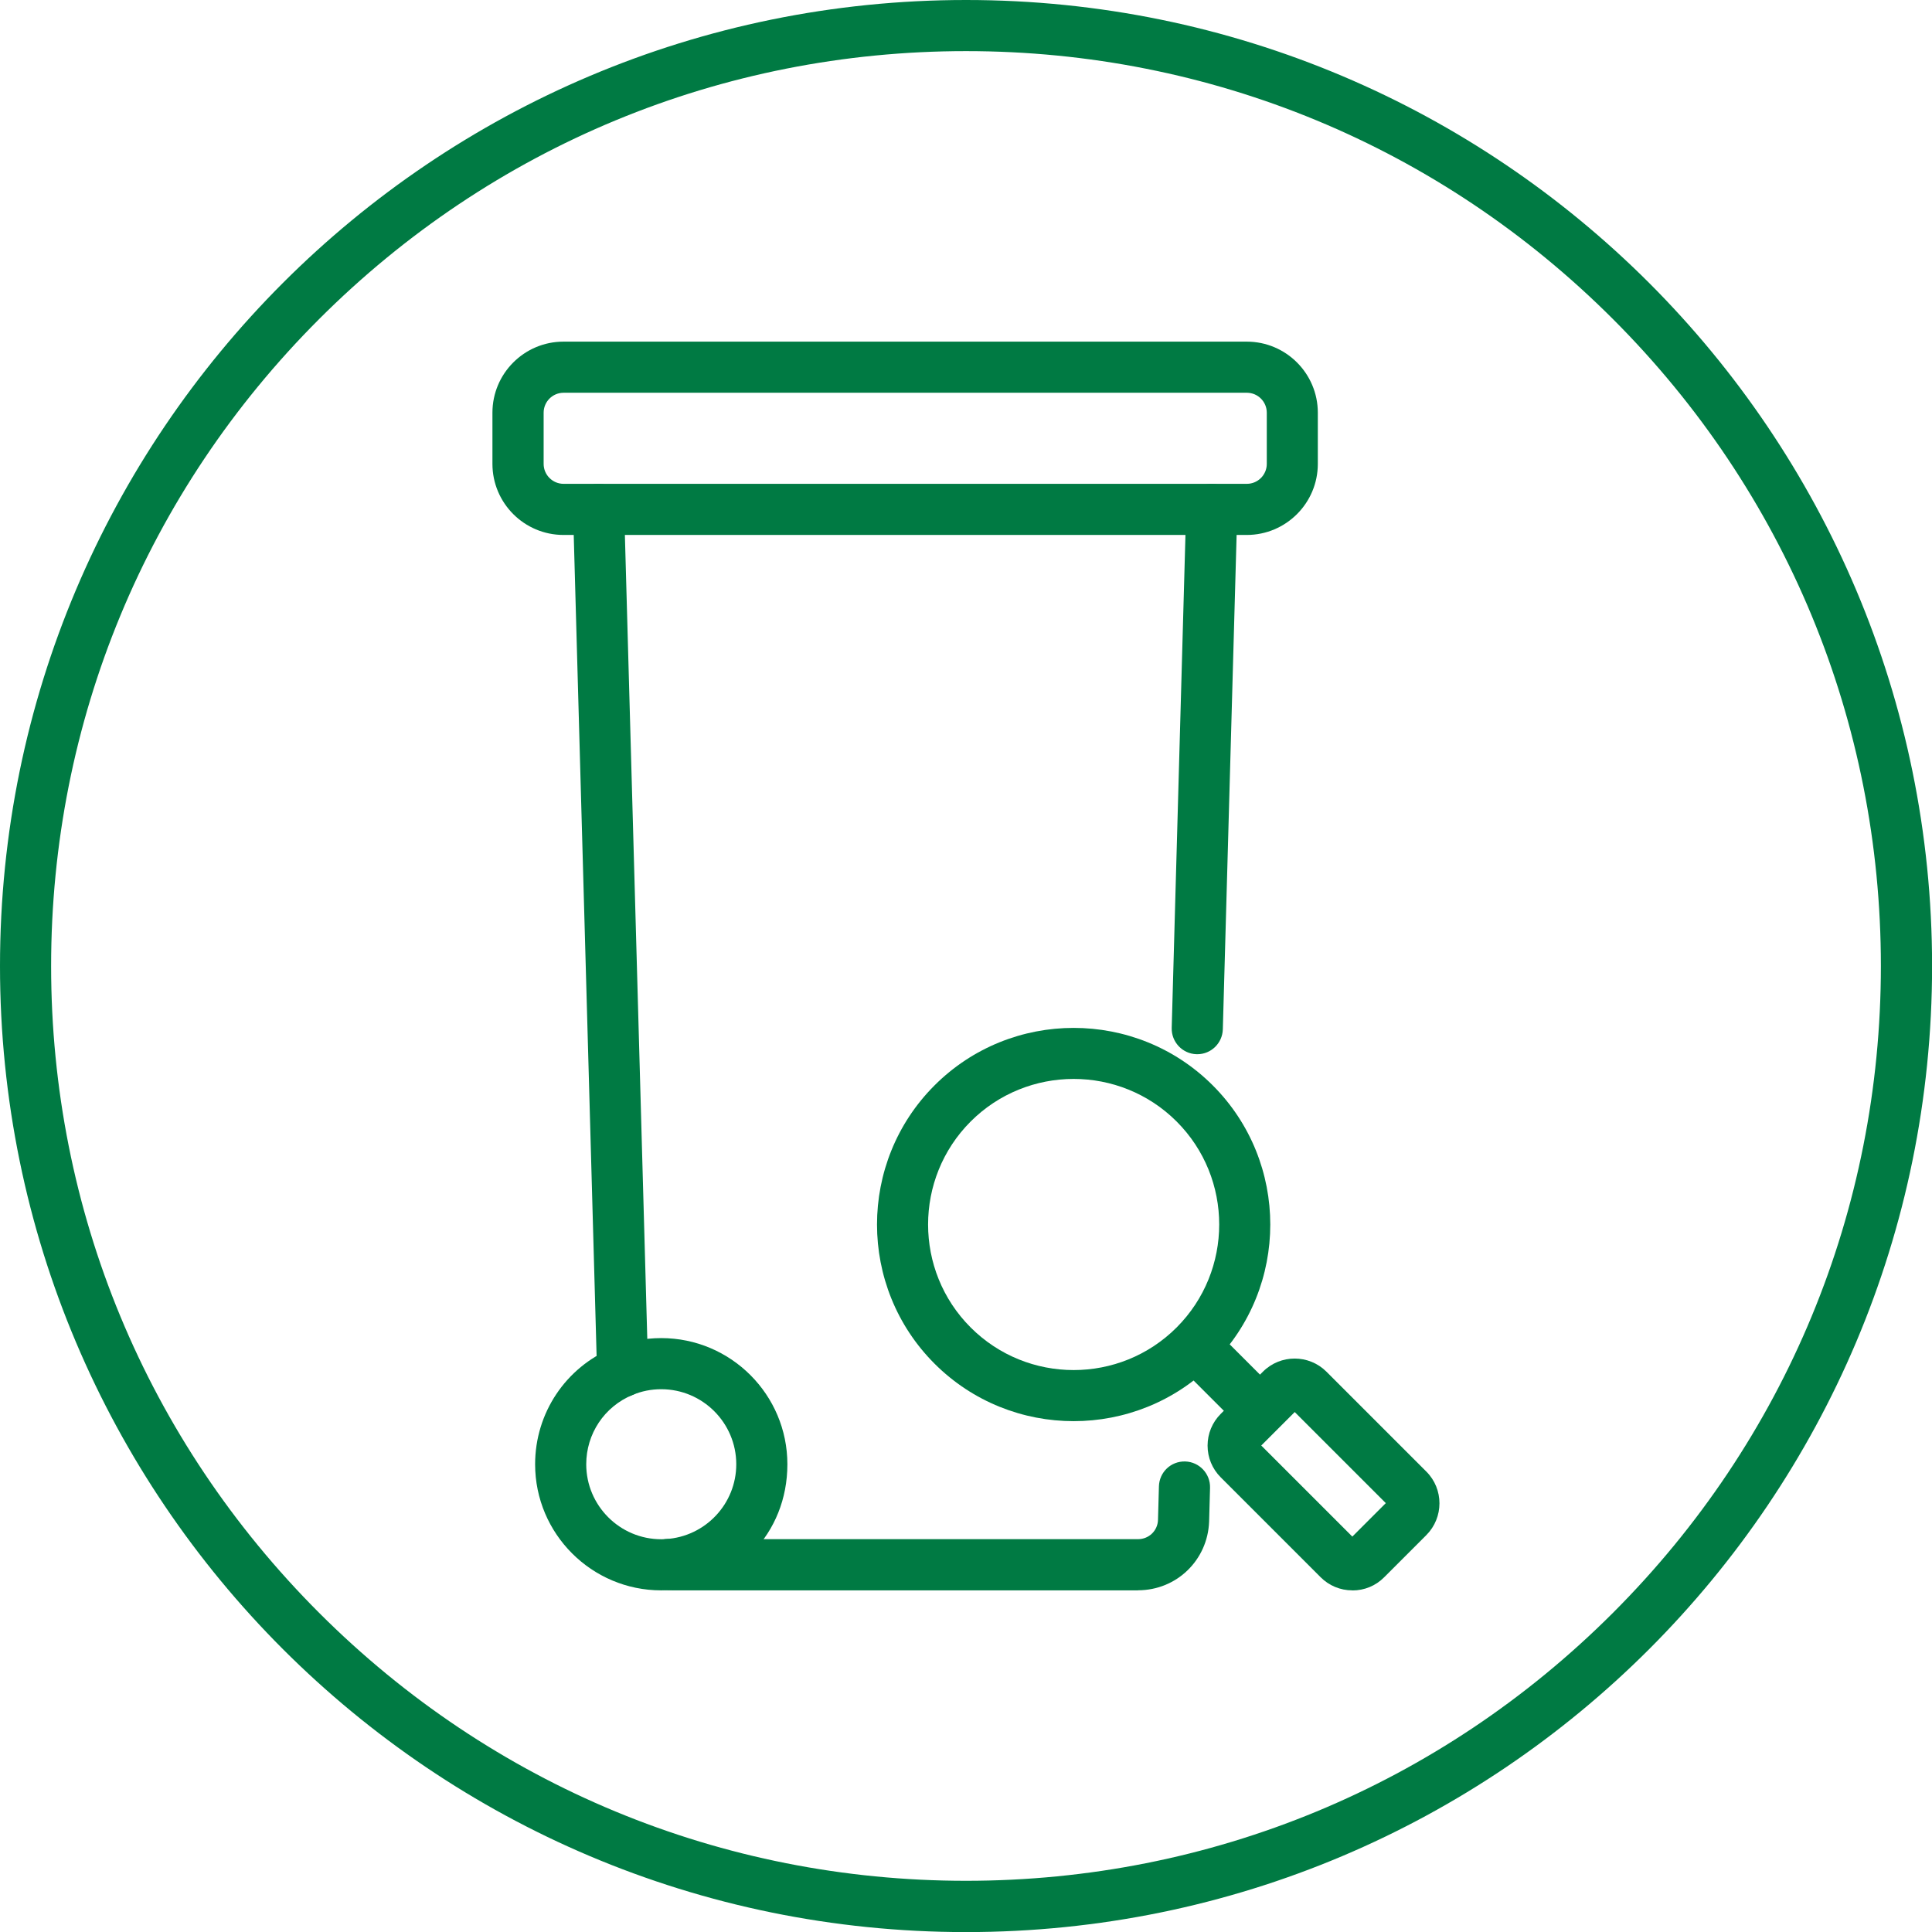
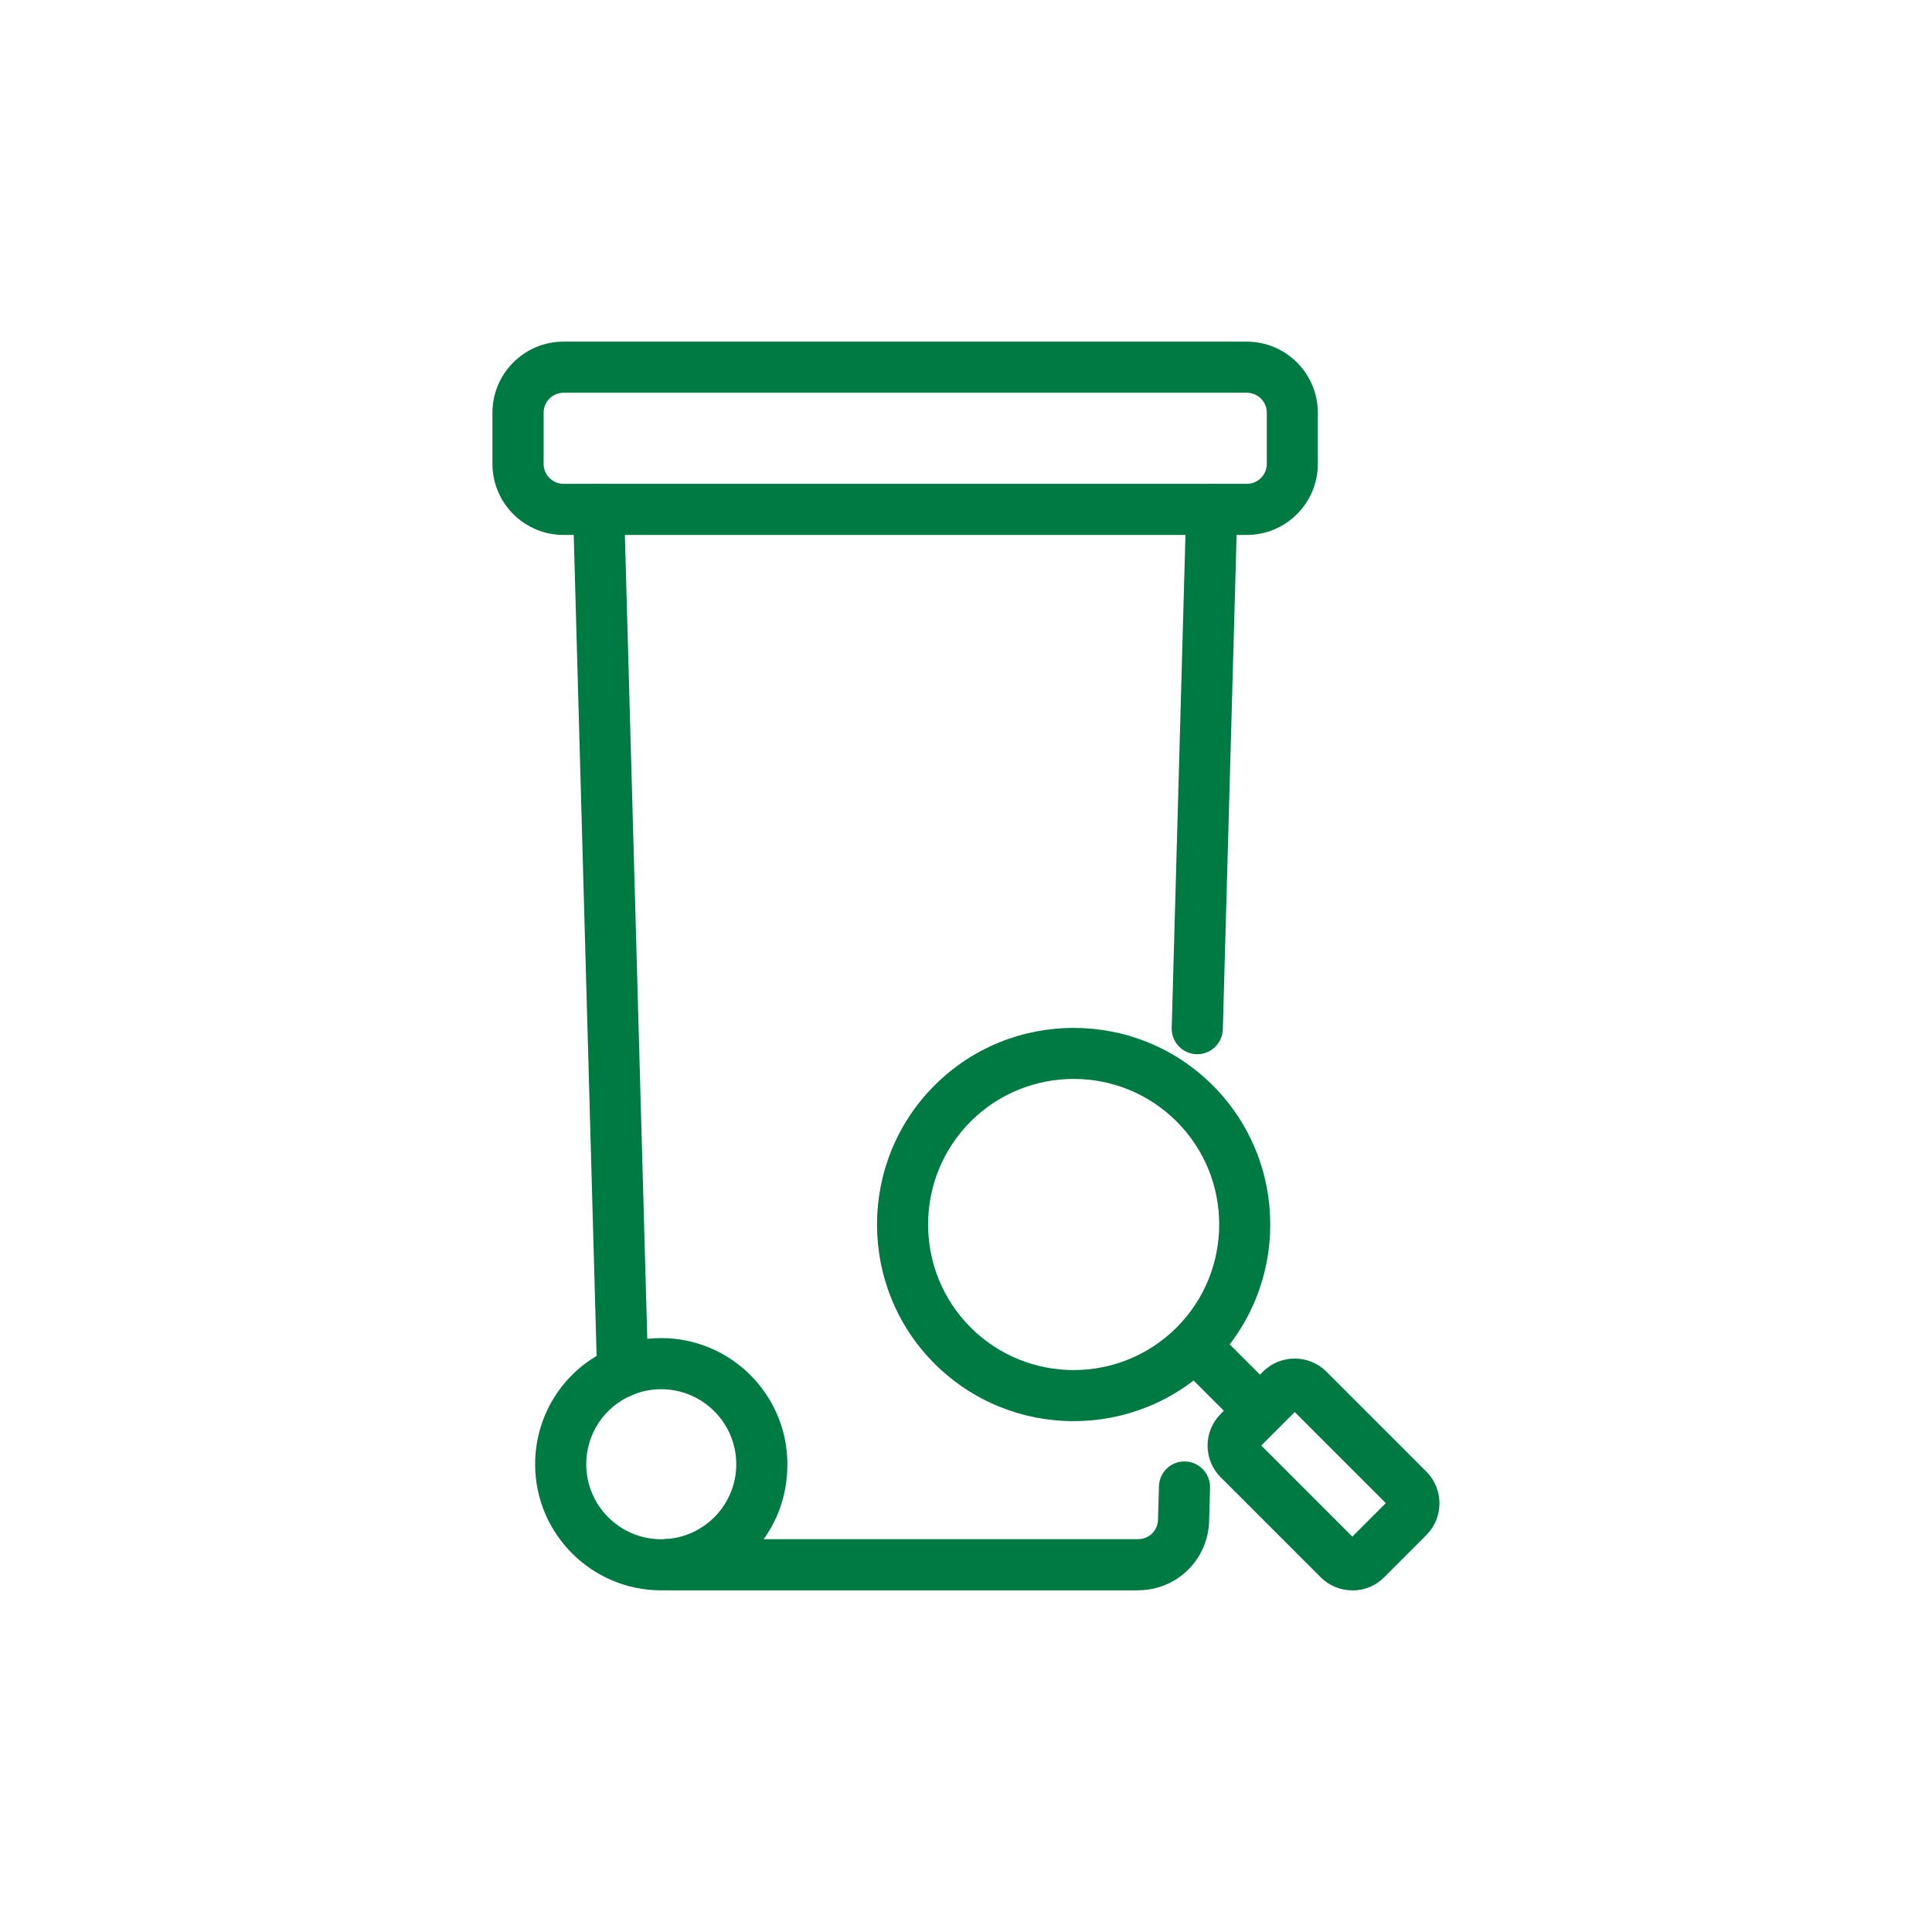
<svg xmlns="http://www.w3.org/2000/svg" id="Layer_1" data-name="Layer 1" viewBox="0 0 226.77 226.77">
  <defs>
    <style>
      .cls-1 {
        fill: #007a43;
      }
    </style>
  </defs>
-   <path class="cls-1" d="M113.39,6c28.68,0,55.65,11.17,75.93,31.45,20.28,20.28,31.45,47.25,31.45,75.93s-11.17,55.65-31.45,75.93-47.25,31.45-75.93,31.45-55.65-11.17-75.93-31.45S6,142.07,6,113.39s11.17-55.65,31.45-75.93C57.74,17.17,84.7,6,113.39,6M113.39,0C50.76,0,0,50.76,0,113.39s50.76,113.39,113.39,113.39,113.39-50.76,113.39-113.39S176.01,0,113.39,0h0Z" />
  <g>
    <g>
      <path class="cls-1" d="M126.02,166.81c-5.91,0-11.83-2.25-16.33-6.75-9-9-9-23.66,0-32.66,9-9,23.66-9,32.66,0,9,9,9,23.66,0,32.66-4.5,4.5-10.42,6.75-16.33,6.75ZM126.02,126.64c-4.38,0-8.76,1.67-12.09,5-6.66,6.67-6.66,17.51,0,24.17,6.67,6.67,17.51,6.67,24.18,0,6.66-6.67,6.66-17.51,0-24.17-3.33-3.33-7.71-5-12.09-5Z" />
      <rect class="cls-1" x="141.06" y="156.35" width="6" height="10.82" transform="translate(-72.19 149.24) rotate(-45)" />
      <path class="cls-1" d="M158.73,186.67c-1.41,0-2.73-.55-3.72-1.54l-11.73-11.73c-.99-.99-1.54-2.32-1.54-3.72s.55-2.73,1.54-3.72l4.96-4.96c2.05-2.05,5.39-2.05,7.45,0l11.73,11.73c2.05,2.05,2.05,5.39,0,7.45l-4.96,4.96c-.99,1-2.32,1.54-3.72,1.54ZM148.04,169.67l10.69,10.69,3.93-3.93-10.69-10.69-3.93,3.93Z" />
    </g>
    <g>
      <g>
        <path class="cls-1" d="M73.08,163.97c-1.62,0-2.95-1.29-3-2.92l-2.82-101.18c-.05-1.66,1.26-3.04,2.92-3.08,1.66-.04,3.04,1.26,3.08,2.92l2.82,101.18c.05,1.66-1.26,3.04-2.92,3.08-.03,0-.06,0-.08,0Z" />
        <path class="cls-1" d="M140.53,123.74s-.06,0-.08,0c-1.66-.05-2.96-1.43-2.92-3.08l1.7-60.95c.05-1.66,1.44-2.97,3.08-2.92,1.66.05,2.96,1.43,2.92,3.08l-1.7,60.95c-.05,1.63-1.38,2.92-3,2.92Z" />
        <path class="cls-1" d="M133.58,186.67h-54.67c-.3,0-.6-.02-.88-.05-1.65-.19-2.82-1.69-2.63-3.33s1.69-2.82,3.33-2.63c.06,0,.12,0,.18,0h54.67c1.27,0,2.3-.99,2.34-2.25l.11-3.95c.05-1.66,1.4-2.96,3.08-2.92,1.66.05,2.96,1.43,2.92,3.08l-.11,3.97c-.16,4.53-3.82,8.07-8.34,8.07Z" />
        <path class="cls-1" d="M146.34,62.79h-80.2c-4.6,0-8.34-3.74-8.34-8.34v-6.01c0-4.6,3.74-8.34,8.34-8.34h80.2c4.6,0,8.34,3.74,8.34,8.34v6.01c0,4.6-3.74,8.34-8.34,8.34ZM66.15,46.1c-1.29,0-2.34,1.05-2.34,2.34v6.01c0,1.29,1.05,2.34,2.34,2.34h80.2c1.29,0,2.34-1.05,2.34-2.34v-6.01c0-1.29-1.05-2.34-2.34-2.34h-80.2Z" />
      </g>
      <path class="cls-1" d="M77.61,186.67c-8.16,0-14.8-6.64-14.8-14.8,0-6.01,3.58-11.37,9.12-13.67,1.77-.75,3.69-1.14,5.68-1.14,8.17,0,14.81,6.64,14.81,14.81s-6.08,14.27-13.85,14.76c-.3.02-.62.04-.96.04ZM77.61,163.06c-1.18,0-2.31.23-3.36.67-3.32,1.37-5.44,4.57-5.44,8.14,0,4.85,3.95,8.8,8.8,8.8.18,0,.36,0,.54-.02,4.66-.29,8.27-4.15,8.27-8.78,0-4.86-3.95-8.81-8.81-8.81Z" />
    </g>
  </g>
</svg>